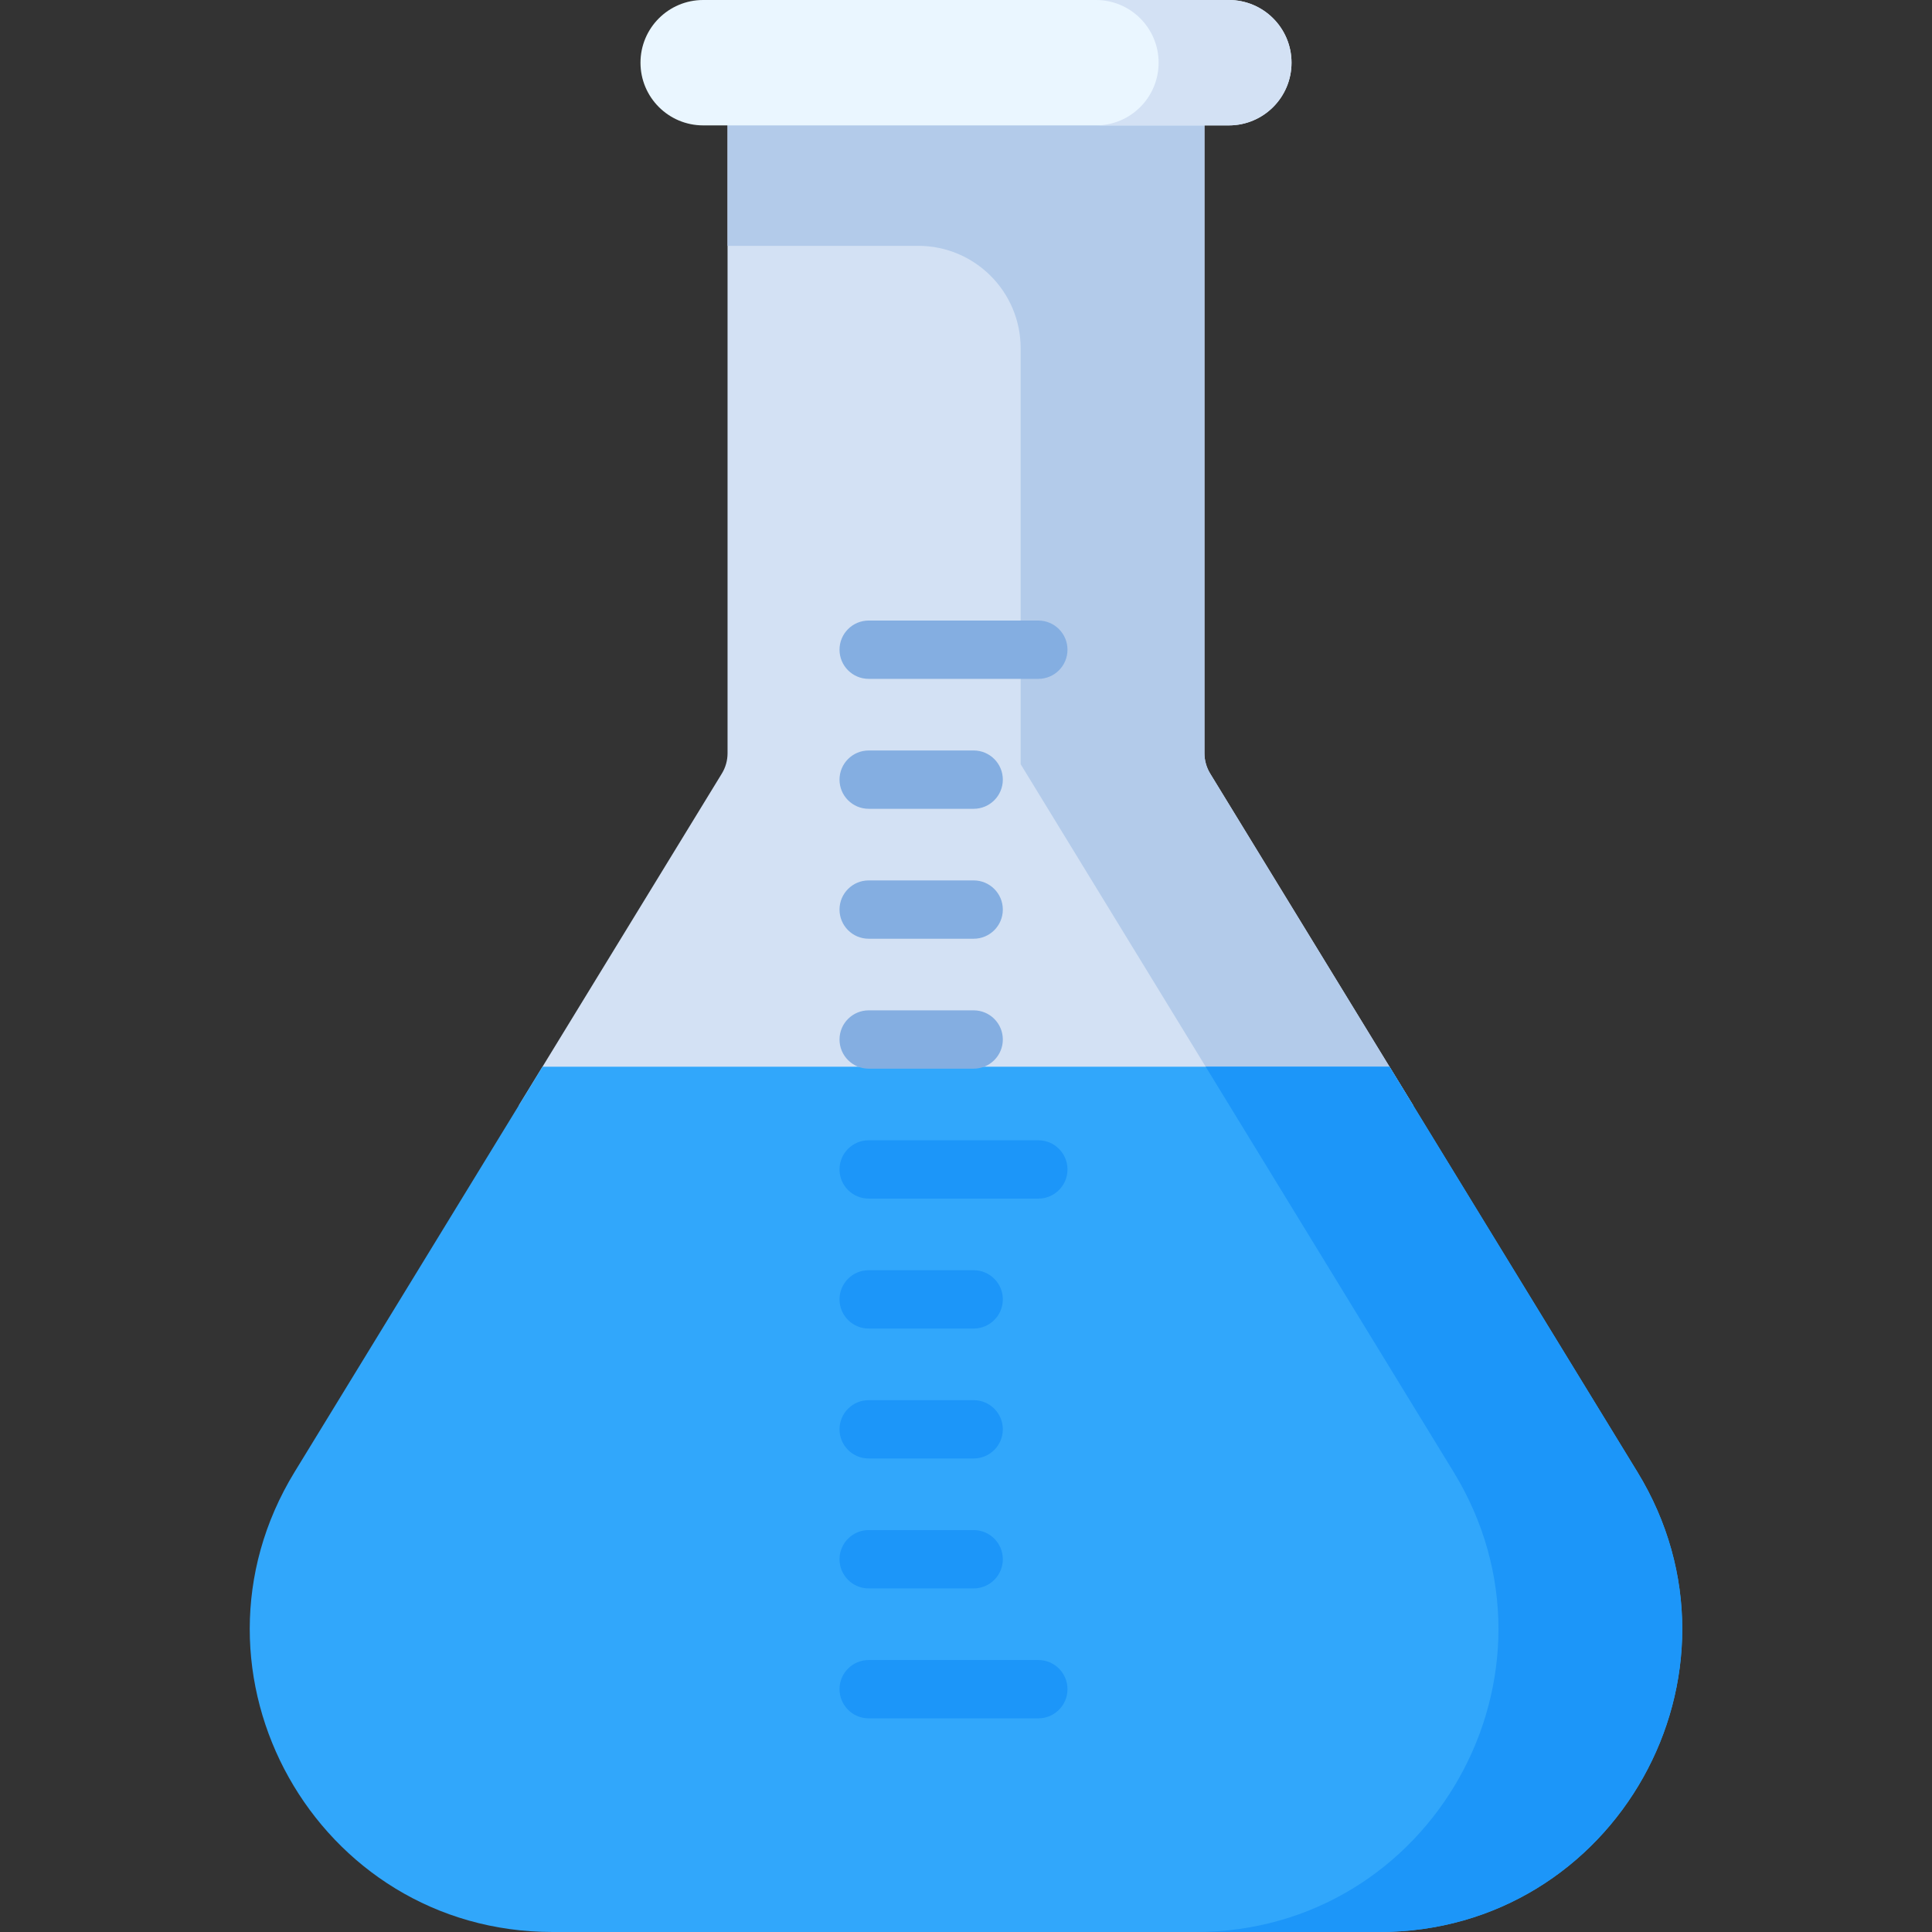
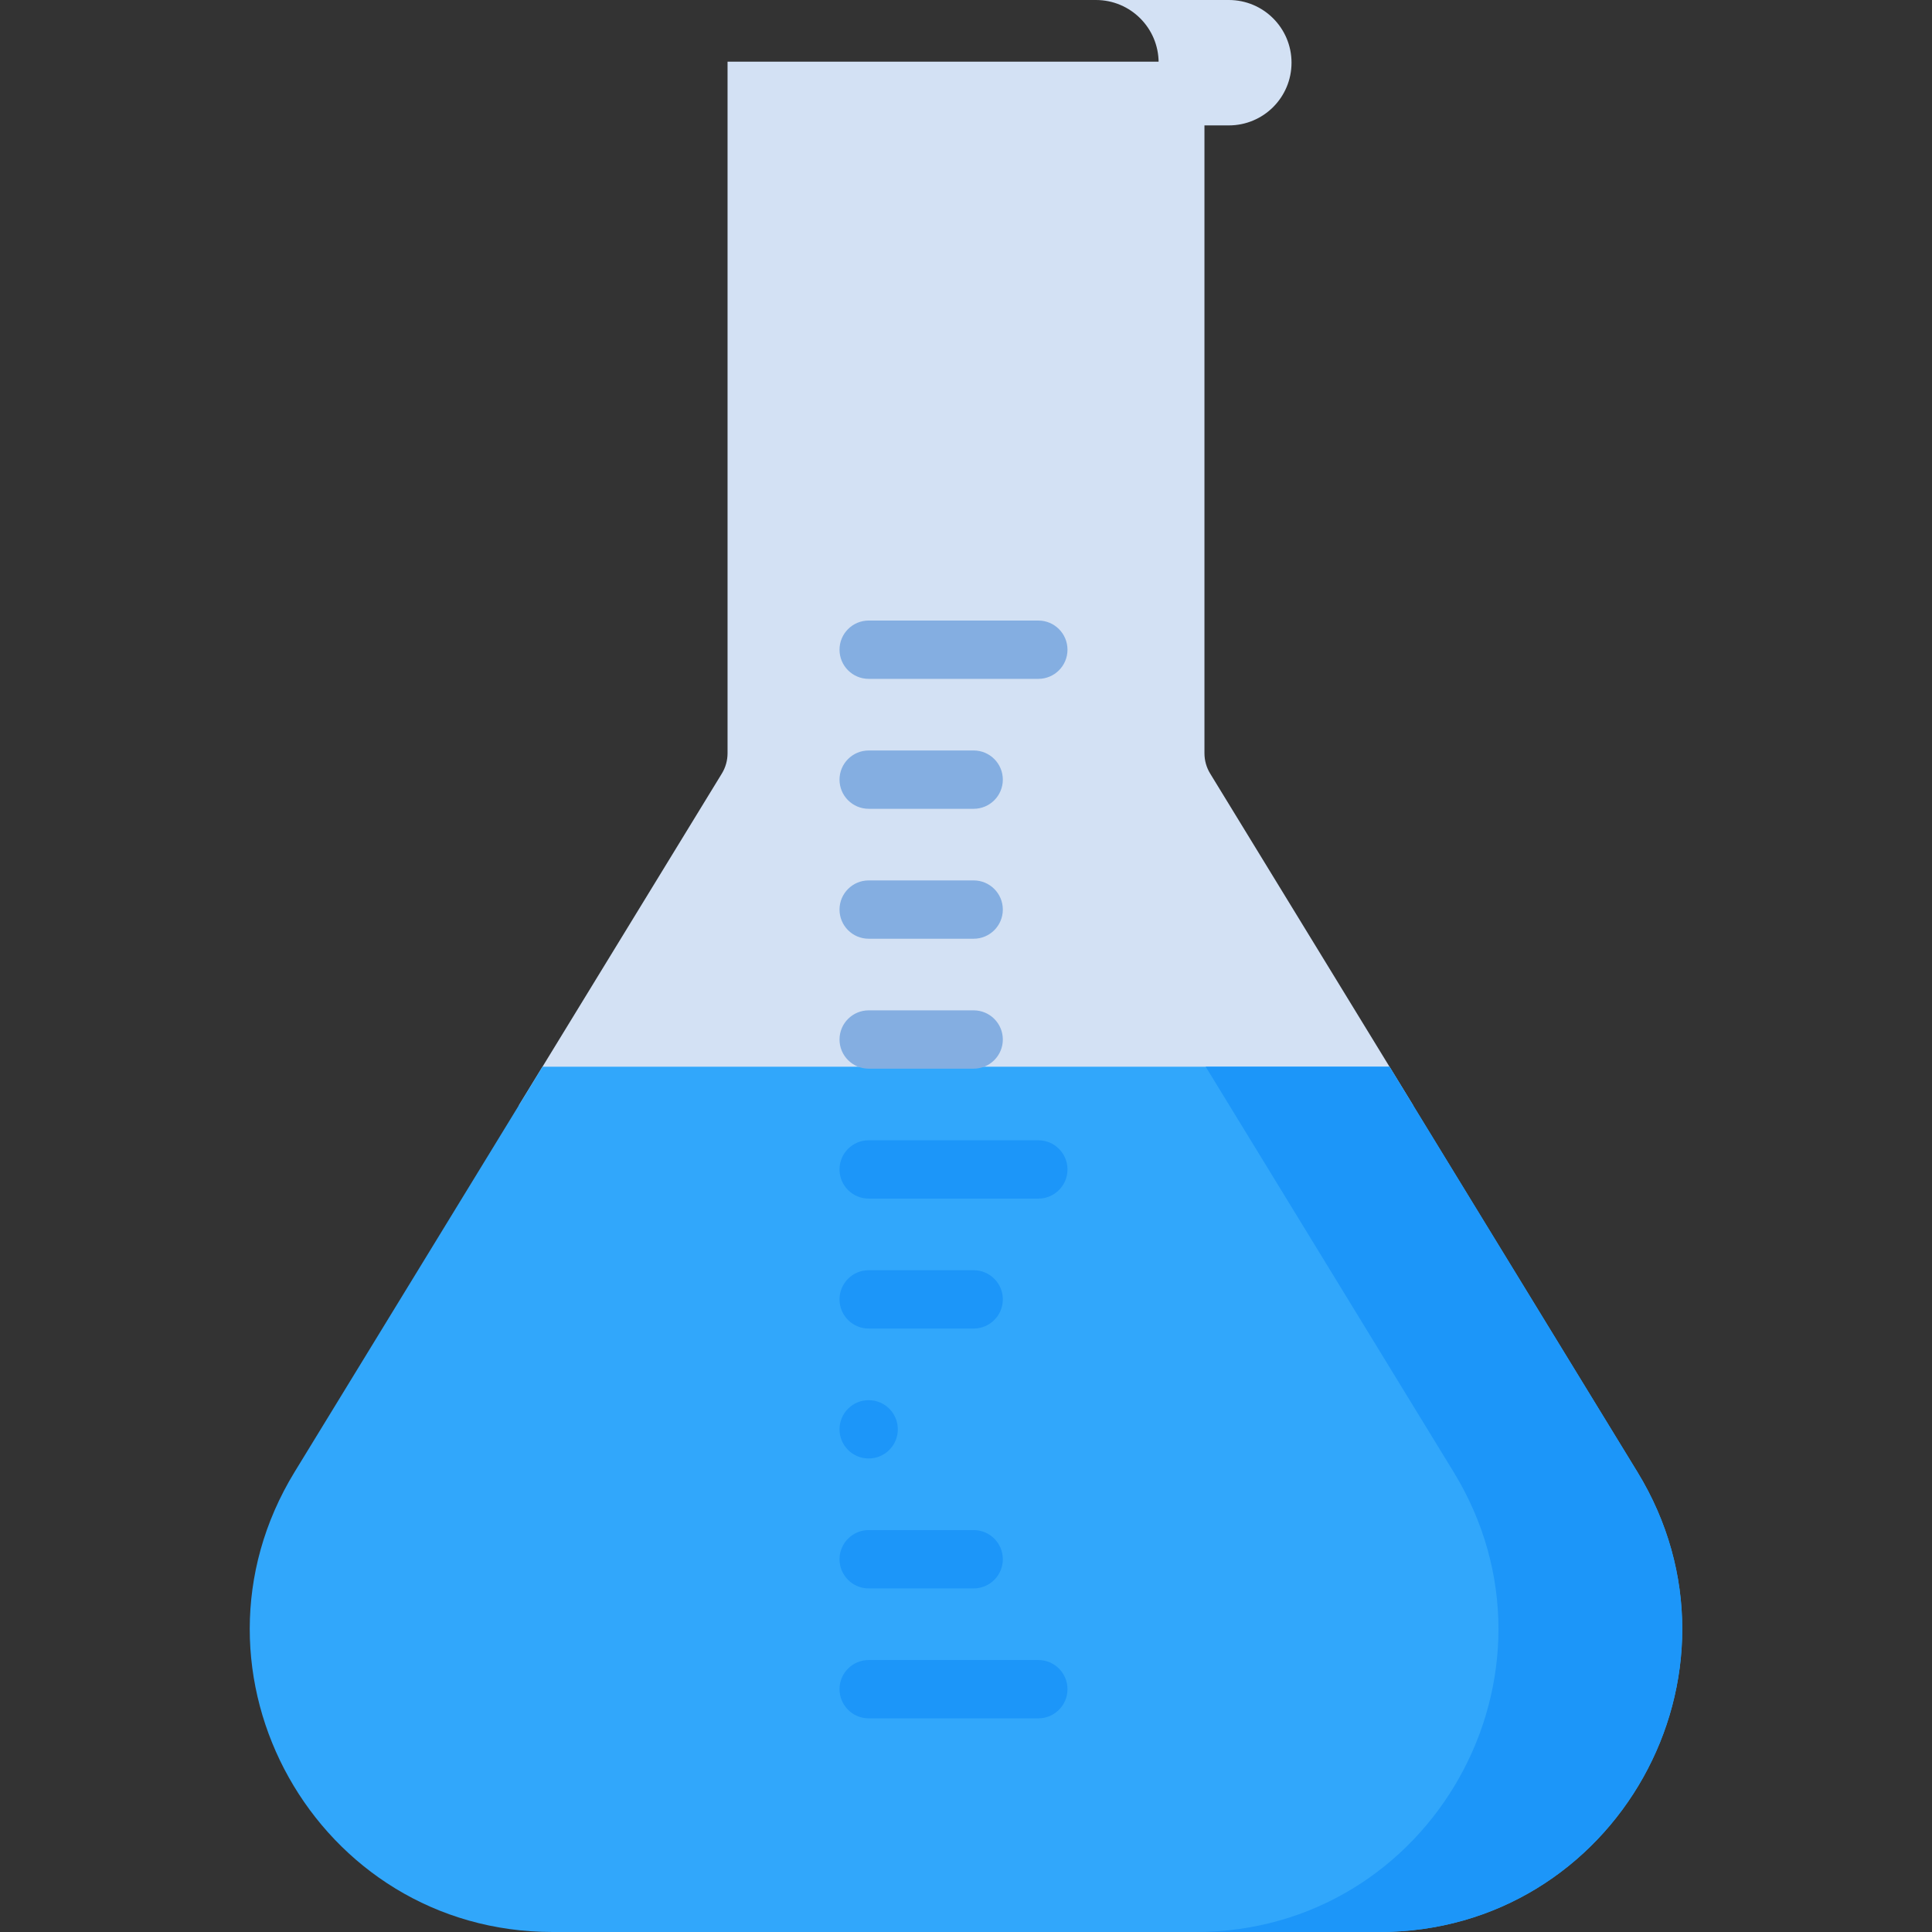
<svg xmlns="http://www.w3.org/2000/svg" id="Capa_1" enable-background="new 0 0 512 512" height="512" viewBox="0 0 512 512" width="512">
  <rect x="0" y="0" width="512" height="512" fill="#333333" stroke="none" />
  <g>
    <path d="m374.533 292.994h-237.066l53.828-87.996c.99-1.618 1.514-3.479 1.514-5.376v-183.273h126.383v183.273c0 1.897.524 3.757 1.514 5.376z" fill="#d3e1f4" />
-     <path d="m374.533 292.994h-48.707l-55.341-90.471v-110.219c0-14.999-12.156-27.156-27.156-27.156h-50.52v-48.8h126.383v183.269c0 1.906.525 3.76 1.514 5.378z" fill="#b3cbea" />
    <path d="m368.237 282.692h-224.474l-65.678 107.367c-32.661 53.393 5.763 121.941 68.353 121.941h219.123c62.59 0 101.015-68.548 68.353-121.941z" fill="#31a7fb" />
    <path d="m368.233 282.692h-48.707l65.679 107.365c32.667 53.395-5.758 121.943-68.352 121.943h48.707c62.594 0 101.02-68.548 68.353-121.943z" fill="#1c96f9" />
-     <path d="m325.649 33.23h-139.298c-9.176 0-16.615-7.439-16.615-16.615 0-9.176 7.438-16.615 16.615-16.615h139.298c9.176 0 16.615 7.439 16.615 16.615 0 9.176-7.439 16.615-16.615 16.615z" fill="#eaf6ff" />
    <path d="m342.267 16.617c0 4.584-1.854 8.746-4.862 11.754s-7.17 4.862-11.754 4.862h-35.222c4.595 0 8.746-1.854 11.755-4.862 2.998-3.008 4.862-7.17 4.862-11.754-.001-9.179-7.438-16.617-16.618-16.617h35.222c9.179 0 16.617 7.438 16.617 16.617z" fill="#d3e1f4" />
    <g>
      <g>
        <path d="m275.169 179.905h-44.961c-4.267 0-7.726-3.459-7.726-7.726s3.459-7.726 7.726-7.726h44.961c4.268 0 7.726 3.459 7.726 7.726s-3.458 7.726-7.726 7.726z" fill="#84aee1" />
      </g>
      <g>
        <path d="m258.033 214.339h-27.825c-4.267 0-7.726-3.459-7.726-7.726s3.459-7.726 7.726-7.726h27.825c4.268 0 7.726 3.459 7.726 7.726.001 4.267-3.458 7.726-7.726 7.726z" fill="#84aee1" />
      </g>
      <g>
        <path d="m258.033 248.773h-27.825c-4.267 0-7.726-3.459-7.726-7.726s3.459-7.726 7.726-7.726h27.825c4.268 0 7.726 3.459 7.726 7.726s-3.458 7.726-7.726 7.726z" fill="#84aee1" />
      </g>
      <g>
        <path d="m258.033 283.207h-27.825c-4.267 0-7.726-3.459-7.726-7.726s3.459-7.726 7.726-7.726h27.825c4.268 0 7.726 3.459 7.726 7.726.001 4.267-3.458 7.726-7.726 7.726z" fill="#84aee1" />
      </g>
      <g>
        <path d="m275.169 317.641h-44.961c-4.267 0-7.726-3.459-7.726-7.726s3.459-7.726 7.726-7.726h44.961c4.268 0 7.726 3.459 7.726 7.726s-3.458 7.726-7.726 7.726z" fill="#1c96f9" />
      </g>
      <g>
        <path d="m275.169 455.378h-44.961c-4.267 0-7.726-3.459-7.726-7.726s3.459-7.726 7.726-7.726h44.961c4.268 0 7.726 3.459 7.726 7.726s-3.458 7.726-7.726 7.726z" fill="#1c96f9" />
      </g>
      <g>
        <path d="m258.033 352.075h-27.825c-4.267 0-7.726-3.459-7.726-7.726s3.459-7.726 7.726-7.726h27.825c4.268 0 7.726 3.459 7.726 7.726.001 4.267-3.458 7.726-7.726 7.726z" fill="#1c96f9" />
      </g>
      <g>
-         <path d="m258.033 386.51h-27.825c-4.267 0-7.726-3.459-7.726-7.726s3.459-7.726 7.726-7.726h27.825c4.268 0 7.726 3.459 7.726 7.726.001 4.266-3.458 7.726-7.726 7.726z" fill="#1c96f9" />
+         <path d="m258.033 386.51h-27.825c-4.267 0-7.726-3.459-7.726-7.726s3.459-7.726 7.726-7.726c4.268 0 7.726 3.459 7.726 7.726.001 4.266-3.458 7.726-7.726 7.726z" fill="#1c96f9" />
      </g>
      <g>
        <path d="m258.033 420.944h-27.825c-4.267 0-7.726-3.459-7.726-7.726s3.459-7.726 7.726-7.726h27.825c4.268 0 7.726 3.459 7.726 7.726.001 4.266-3.458 7.726-7.726 7.726z" fill="#1c96f9" />
      </g>
    </g>
  </g>
</svg>